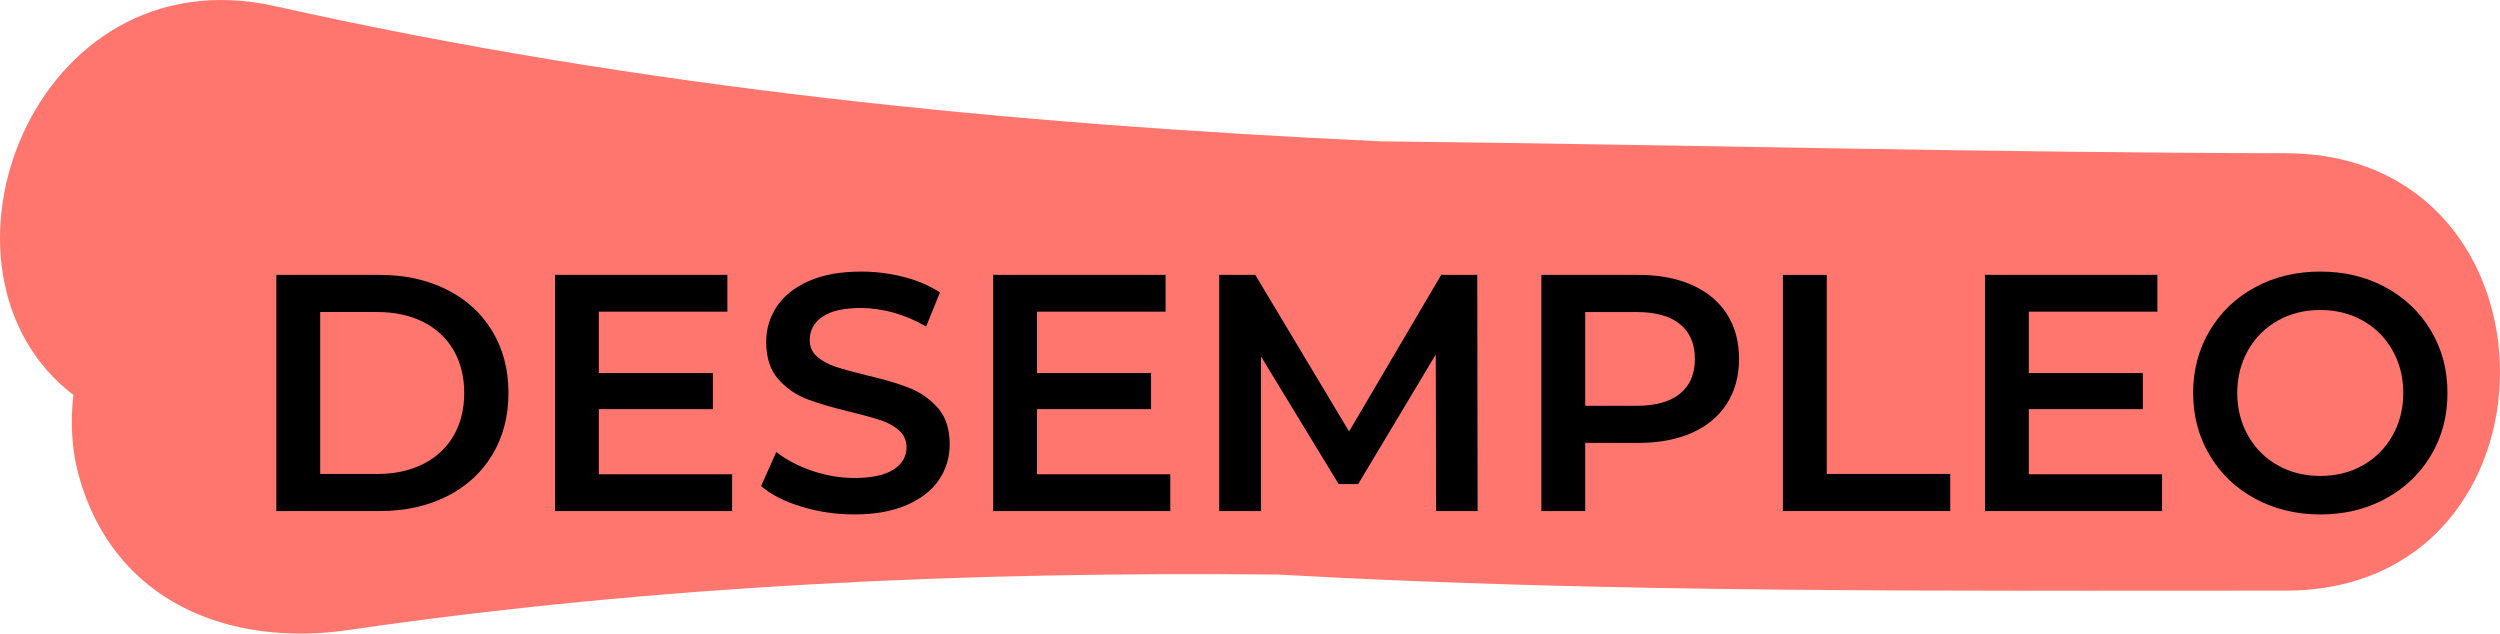
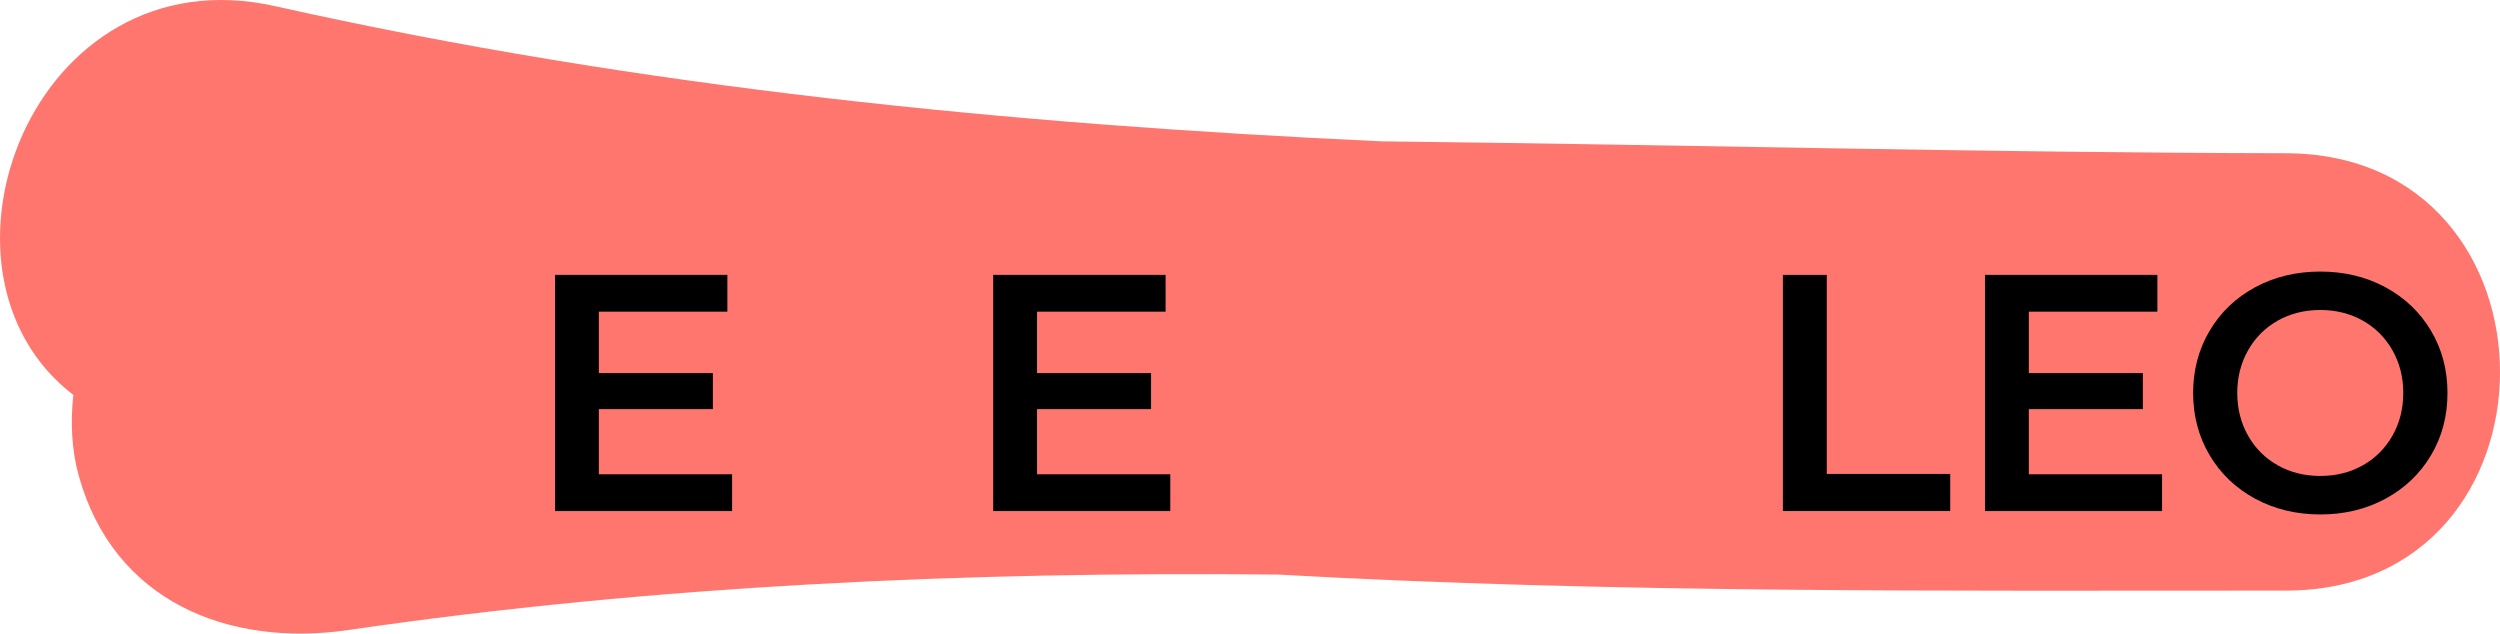
<svg xmlns="http://www.w3.org/2000/svg" version="1.1" id="Capa_1" x="0px" y="0px" width="118.573px" height="30.05px" viewBox="0 0 118.573 30.05" enable-background="new 0 0 118.573 30.05" xml:space="preserve">
  <path fill="#FF766F" d="M108.417,7.268C94.1,7.242,79.8,6.862,65.517,6.704C47.91,5.889,30.403,4.179,13.052,0.293  C1.511-2.292-4.137,12.912,3.479,18.73c-0.146,1.308-0.075,2.626,0.25,3.809c1.657,6.023,7.146,8.167,12.805,7.341  c14.547-2.123,29.327-2.78,44.082-2.629c15.8,0.889,31.668,0.761,47.538,0.761c0.014,0,0.027,0,0.041,0l0,0c0.074,0,0.148,0,0.223,0  C121.96,28.012,121.958,7.293,108.417,7.268z" />
  <g>
-     <path d="M13.106,13.038h4.896c1.195,0,2.256,0.232,3.185,0.696s1.647,1.12,2.16,1.968c0.512,0.849,0.769,1.827,0.769,2.937   s-0.257,2.088-0.769,2.936c-0.513,0.848-1.231,1.504-2.16,1.969c-0.929,0.463-1.989,0.695-3.185,0.695h-4.896V13.038z    M17.906,22.479c0.822,0,1.545-0.158,2.168-0.473c0.625-0.314,1.104-0.762,1.44-1.344c0.336-0.581,0.504-1.256,0.504-2.023   c0-0.769-0.168-1.443-0.504-2.024s-0.815-1.029-1.44-1.344c-0.623-0.315-1.346-0.472-2.168-0.472h-2.72v7.68H17.906z" />
    <path d="M34.723,22.494v1.744h-8.4v-11.2h8.176v1.744h-6.096v2.912h5.408v1.712h-5.408v3.088H34.723z" />
-     <path d="M38.01,24.03c-0.805-0.245-1.442-0.57-1.912-0.976l0.721-1.616c0.458,0.362,1.021,0.659,1.688,0.888   c0.666,0.229,1.336,0.344,2.008,0.344c0.832,0,1.453-0.133,1.864-0.399s0.616-0.618,0.616-1.056c0-0.32-0.115-0.584-0.344-0.793   c-0.23-0.207-0.521-0.37-0.872-0.488c-0.353-0.117-0.832-0.25-1.44-0.399c-0.854-0.202-1.544-0.405-2.072-0.608   c-0.527-0.202-0.98-0.52-1.359-0.951s-0.568-1.016-0.568-1.752c0-0.619,0.168-1.182,0.504-1.688s0.843-0.909,1.521-1.208   c0.677-0.299,1.507-0.447,2.487-0.447c0.684,0,1.355,0.085,2.017,0.256c0.661,0.17,1.231,0.416,1.712,0.735l-0.656,1.616   c-0.49-0.288-1.002-0.506-1.535-0.656c-0.534-0.148-1.051-0.224-1.553-0.224c-0.821,0-1.432,0.139-1.832,0.416   s-0.6,0.646-0.6,1.104c0,0.319,0.114,0.581,0.344,0.783c0.229,0.203,0.52,0.363,0.872,0.48s0.832,0.25,1.44,0.399   c0.832,0.192,1.514,0.392,2.047,0.601c0.533,0.207,0.99,0.525,1.369,0.951c0.378,0.428,0.567,1.004,0.567,1.729   c0,0.619-0.168,1.179-0.504,1.68c-0.336,0.502-0.846,0.902-1.528,1.2c-0.683,0.299-1.515,0.448-2.496,0.448   C39.65,24.398,38.815,24.275,38.01,24.03z" />
    <path d="M55.506,22.494v1.744h-8.4v-11.2h8.177v1.744h-6.097v2.912h5.408v1.712h-5.408v3.088H55.506z" />
-     <path d="M68.114,24.238l-0.017-7.424l-3.68,6.145H63.49l-3.68-6.049v7.328h-1.984v-11.2h1.712l4.448,7.425l4.368-7.425h1.712   l0.016,11.2H68.114z" />
-     <path d="M80.25,13.518c0.721,0.32,1.271,0.779,1.656,1.377c0.384,0.598,0.576,1.307,0.576,2.128c0,0.811-0.192,1.517-0.576,2.12   c-0.385,0.603-0.936,1.063-1.656,1.384c-0.72,0.319-1.565,0.479-2.536,0.479h-2.528v3.232h-2.08v-11.2h4.608   C78.685,13.038,79.53,13.198,80.25,13.518z M79.682,18.67c0.47-0.384,0.705-0.934,0.705-1.647c0-0.715-0.235-1.265-0.705-1.647   c-0.469-0.385-1.157-0.576-2.063-0.576h-2.433v4.447h2.433C78.524,19.246,79.213,19.055,79.682,18.67z" />
    <path d="M84.562,13.038h2.08v9.44h5.856v1.76h-7.937V13.038z" />
    <path d="M102.545,22.494v1.744h-8.399v-11.2h8.177v1.744h-6.097v2.912h5.408v1.712h-5.408v3.088H102.545z" />
    <path d="M106.961,23.654c-0.917-0.496-1.637-1.184-2.16-2.064c-0.521-0.879-0.783-1.863-0.783-2.951s0.262-2.072,0.783-2.952   c0.523-0.88,1.243-1.568,2.16-2.064c0.918-0.495,1.947-0.743,3.088-0.743c1.143,0,2.172,0.248,3.089,0.743   c0.917,0.496,1.638,1.182,2.159,2.056c0.523,0.875,0.785,1.861,0.785,2.961c0,1.098-0.262,2.085-0.785,2.959   c-0.521,0.875-1.242,1.561-2.159,2.057s-1.946,0.744-3.089,0.744C108.908,24.398,107.879,24.15,106.961,23.654z M112.065,22.07   c0.597-0.336,1.066-0.805,1.408-1.408c0.341-0.603,0.512-1.277,0.512-2.023c0-0.747-0.171-1.422-0.512-2.024   c-0.342-0.603-0.812-1.071-1.408-1.408c-0.598-0.336-1.27-0.504-2.017-0.504c-0.746,0-1.418,0.168-2.016,0.504   c-0.598,0.337-1.066,0.806-1.408,1.408c-0.341,0.603-0.512,1.277-0.512,2.024c0,0.746,0.171,1.421,0.512,2.023   c0.342,0.604,0.811,1.072,1.408,1.408s1.27,0.504,2.016,0.504C110.796,22.574,111.468,22.406,112.065,22.07z" />
  </g>
</svg>